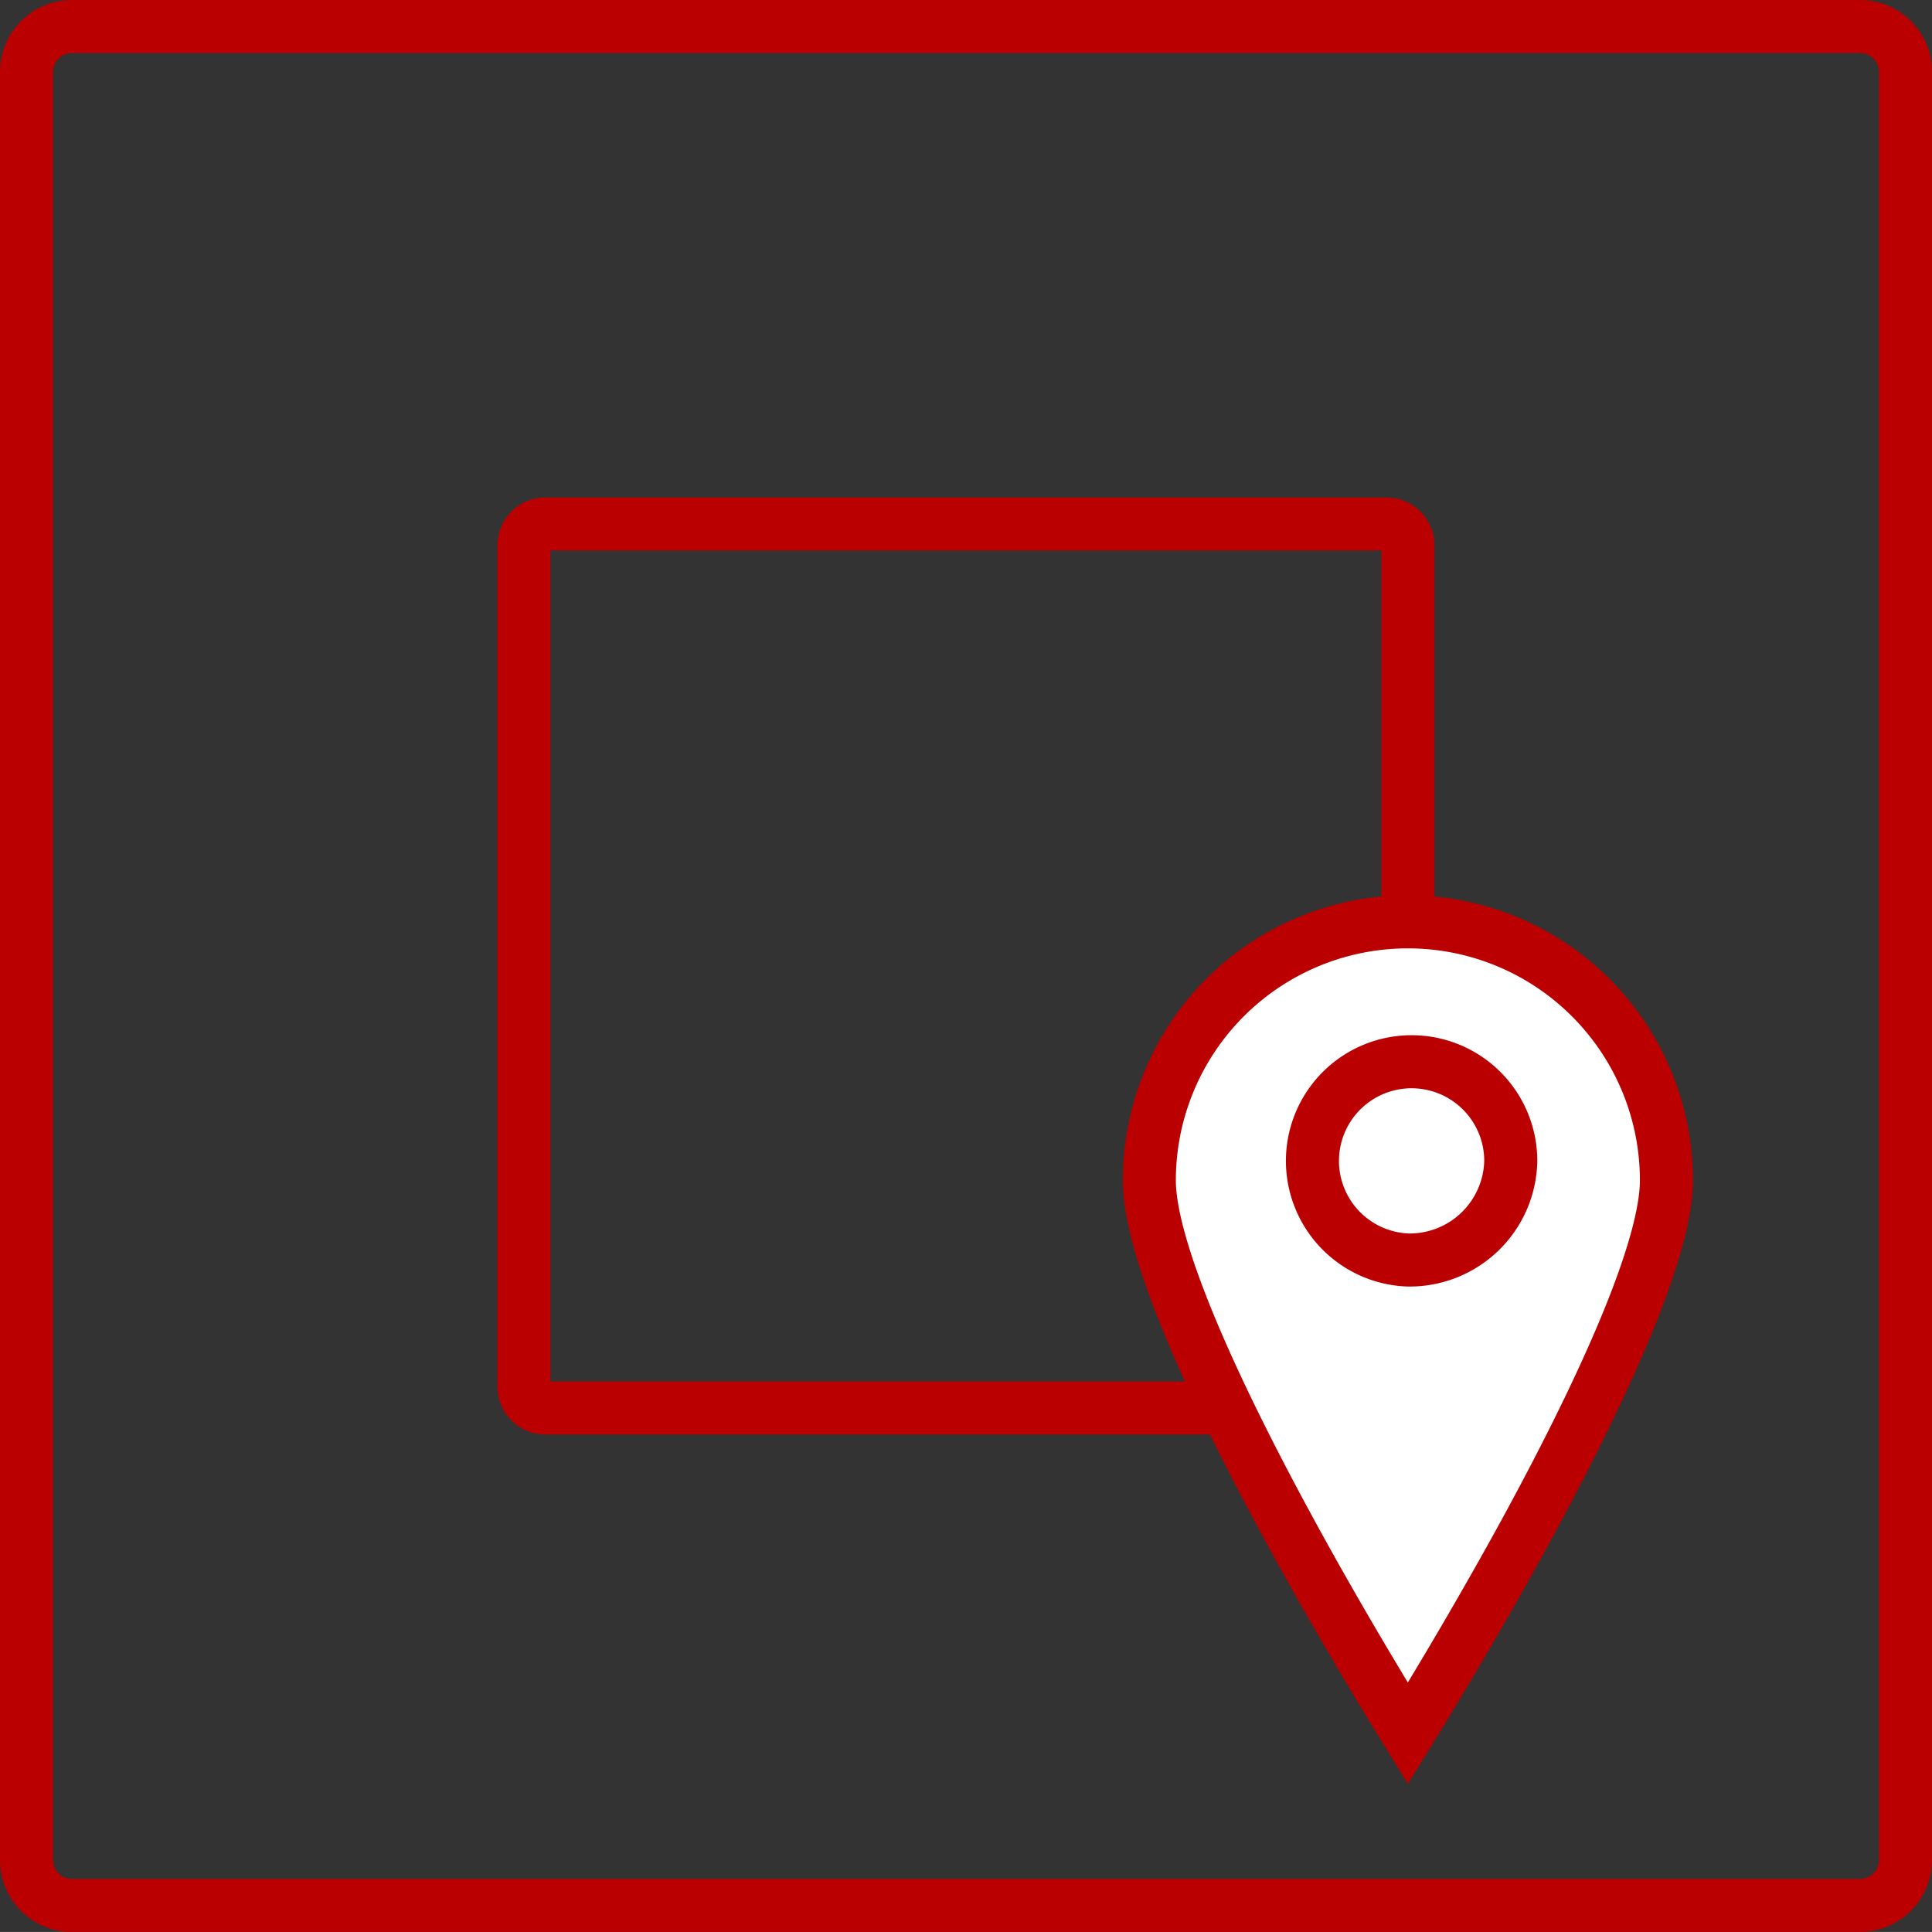
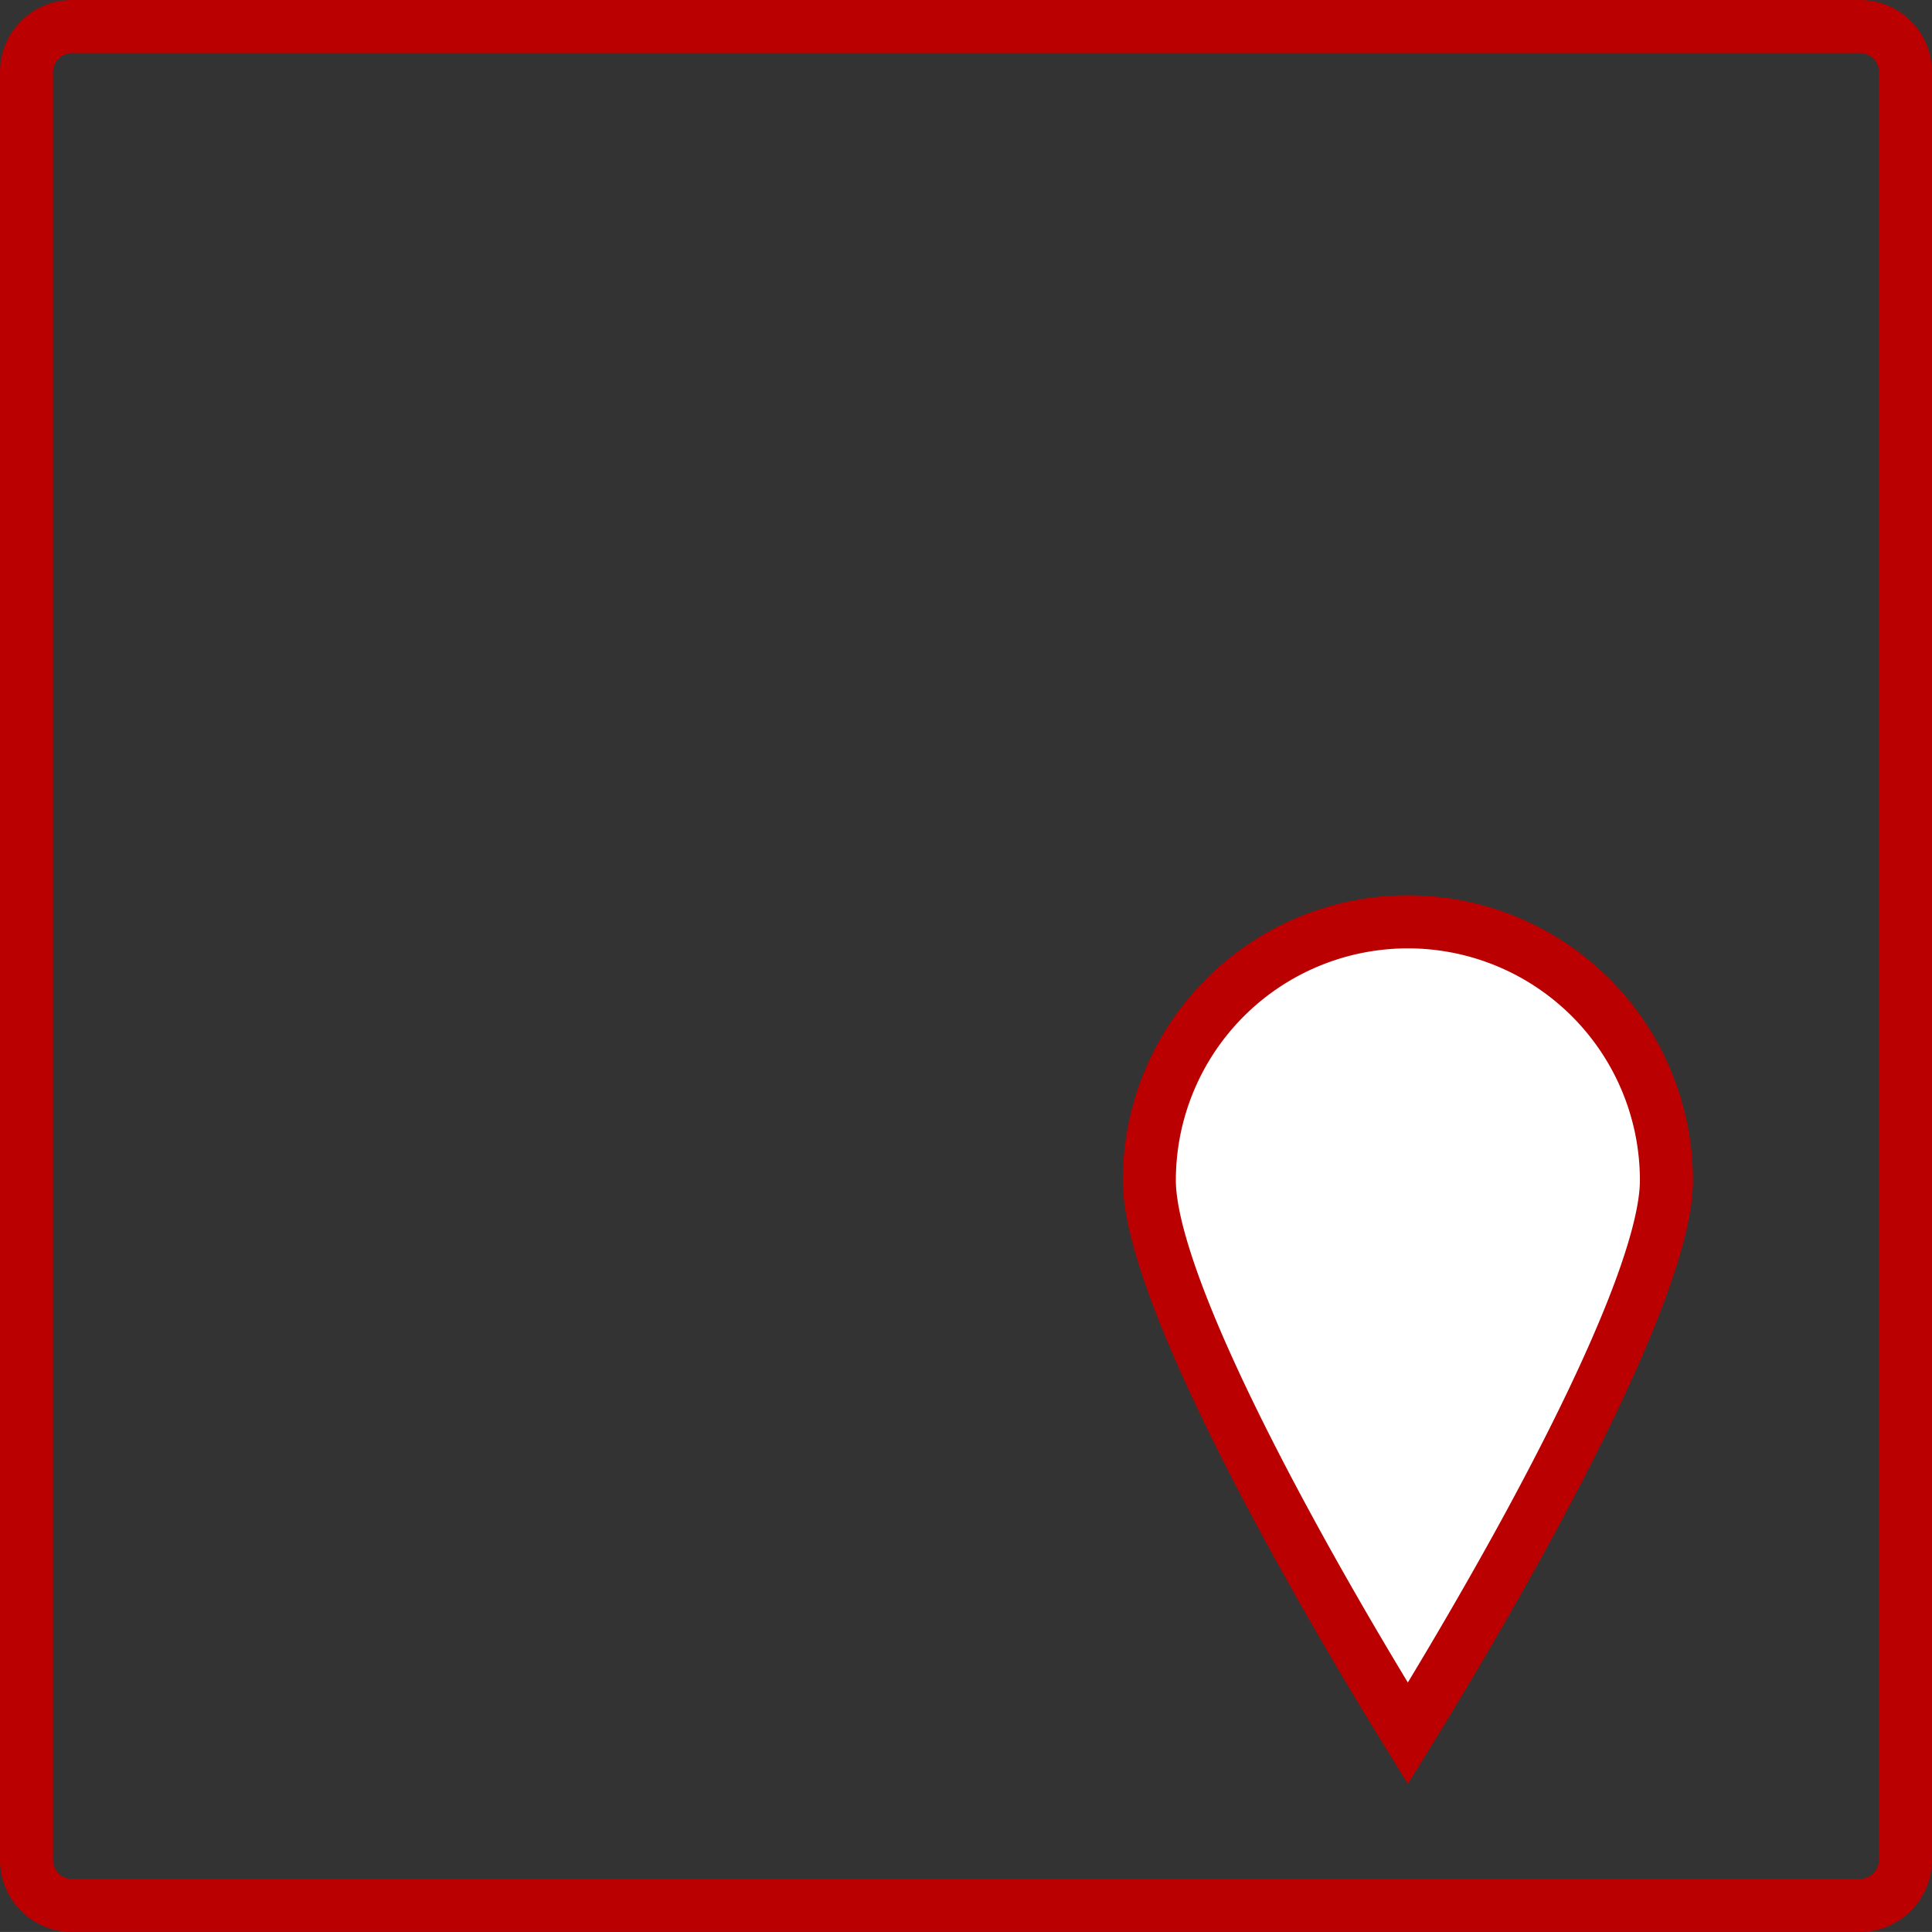
<svg xmlns="http://www.w3.org/2000/svg" width="72.829" height="72.828" viewBox="0 0 72.829 72.828">
  <rect x="0" y="0" width="72.829" height="72.828" fill="#333333" stroke="none" />
  <g id="Group_287" data-name="Group 287" transform="translate(1 1)">
    <g id="Group_180" data-name="Group 180" transform="translate(0)">
      <path id="Path_138" data-name="Path 138" d="M3276.271,5997.008h-67.4a1.71,1.71,0,0,1-1.711-1.71v-67.407a1.71,1.71,0,0,1,1.711-1.71h67.407a1.71,1.71,0,0,1,1.711,1.71V5995.3A1.718,1.718,0,0,1,3276.271,5997.008Z" transform="translate(-3207.16 -5926.18)" fill="none" stroke="#ba0000" stroke-miterlimit="10" stroke-width="2" />
    </g>
    <g id="Group_181" data-name="Group 181" transform="translate(18.746 18.752)">
-       <path id="Path_139" data-name="Path 139" d="M3270.8,5990.634h-31.709a.807.807,0,0,1-.807-.807v-31.709a.807.807,0,0,1,.807-.807H3270.8a.808.808,0,0,1,.807.807v31.709A.807.807,0,0,1,3270.8,5990.634Z" transform="translate(-3238.28 -5957.31)" fill="none" stroke="#ba0000" stroke-miterlimit="10" stroke-width="2" />
-     </g>
+       </g>
    <g id="Group_184" data-name="Group 184" transform="translate(42.324 33.752)">
      <g id="Group_182" data-name="Group 182">
        <path id="Path_140" data-name="Path 140" d="M3287.167,6012.8c-.916-1.482-2.777-4.548-4.614-7.946-3.355-6.2-5.132-10.662-5.132-12.9a9.746,9.746,0,0,1,19.493,0c0,2.241-1.777,6.7-5.132,12.9C3289.938,6008.251,3288.082,6011.317,3287.167,6012.8Z" transform="translate(-3277.42 -5982.21)" fill="#fff" stroke="#ba0000" stroke-miterlimit="10" stroke-width="2" />
      </g>
      <g id="Group_183" data-name="Group 183" transform="translate(5.867 5.276)">
-         <path id="Path_141" data-name="Path 141" d="M3291.04,5998.439a3.738,3.738,0,1,1,3.879-3.735A3.813,3.813,0,0,1,3291.04,5998.439Z" transform="translate(-3287.16 -5990.97)" fill="#fff" stroke="#ba0000" stroke-miterlimit="10" stroke-width="2" />
+         <path id="Path_141" data-name="Path 141" d="M3291.04,5998.439A3.813,3.813,0,0,1,3291.04,5998.439Z" transform="translate(-3287.16 -5990.97)" fill="#fff" stroke="#ba0000" stroke-miterlimit="10" stroke-width="2" />
      </g>
    </g>
  </g>
</svg>